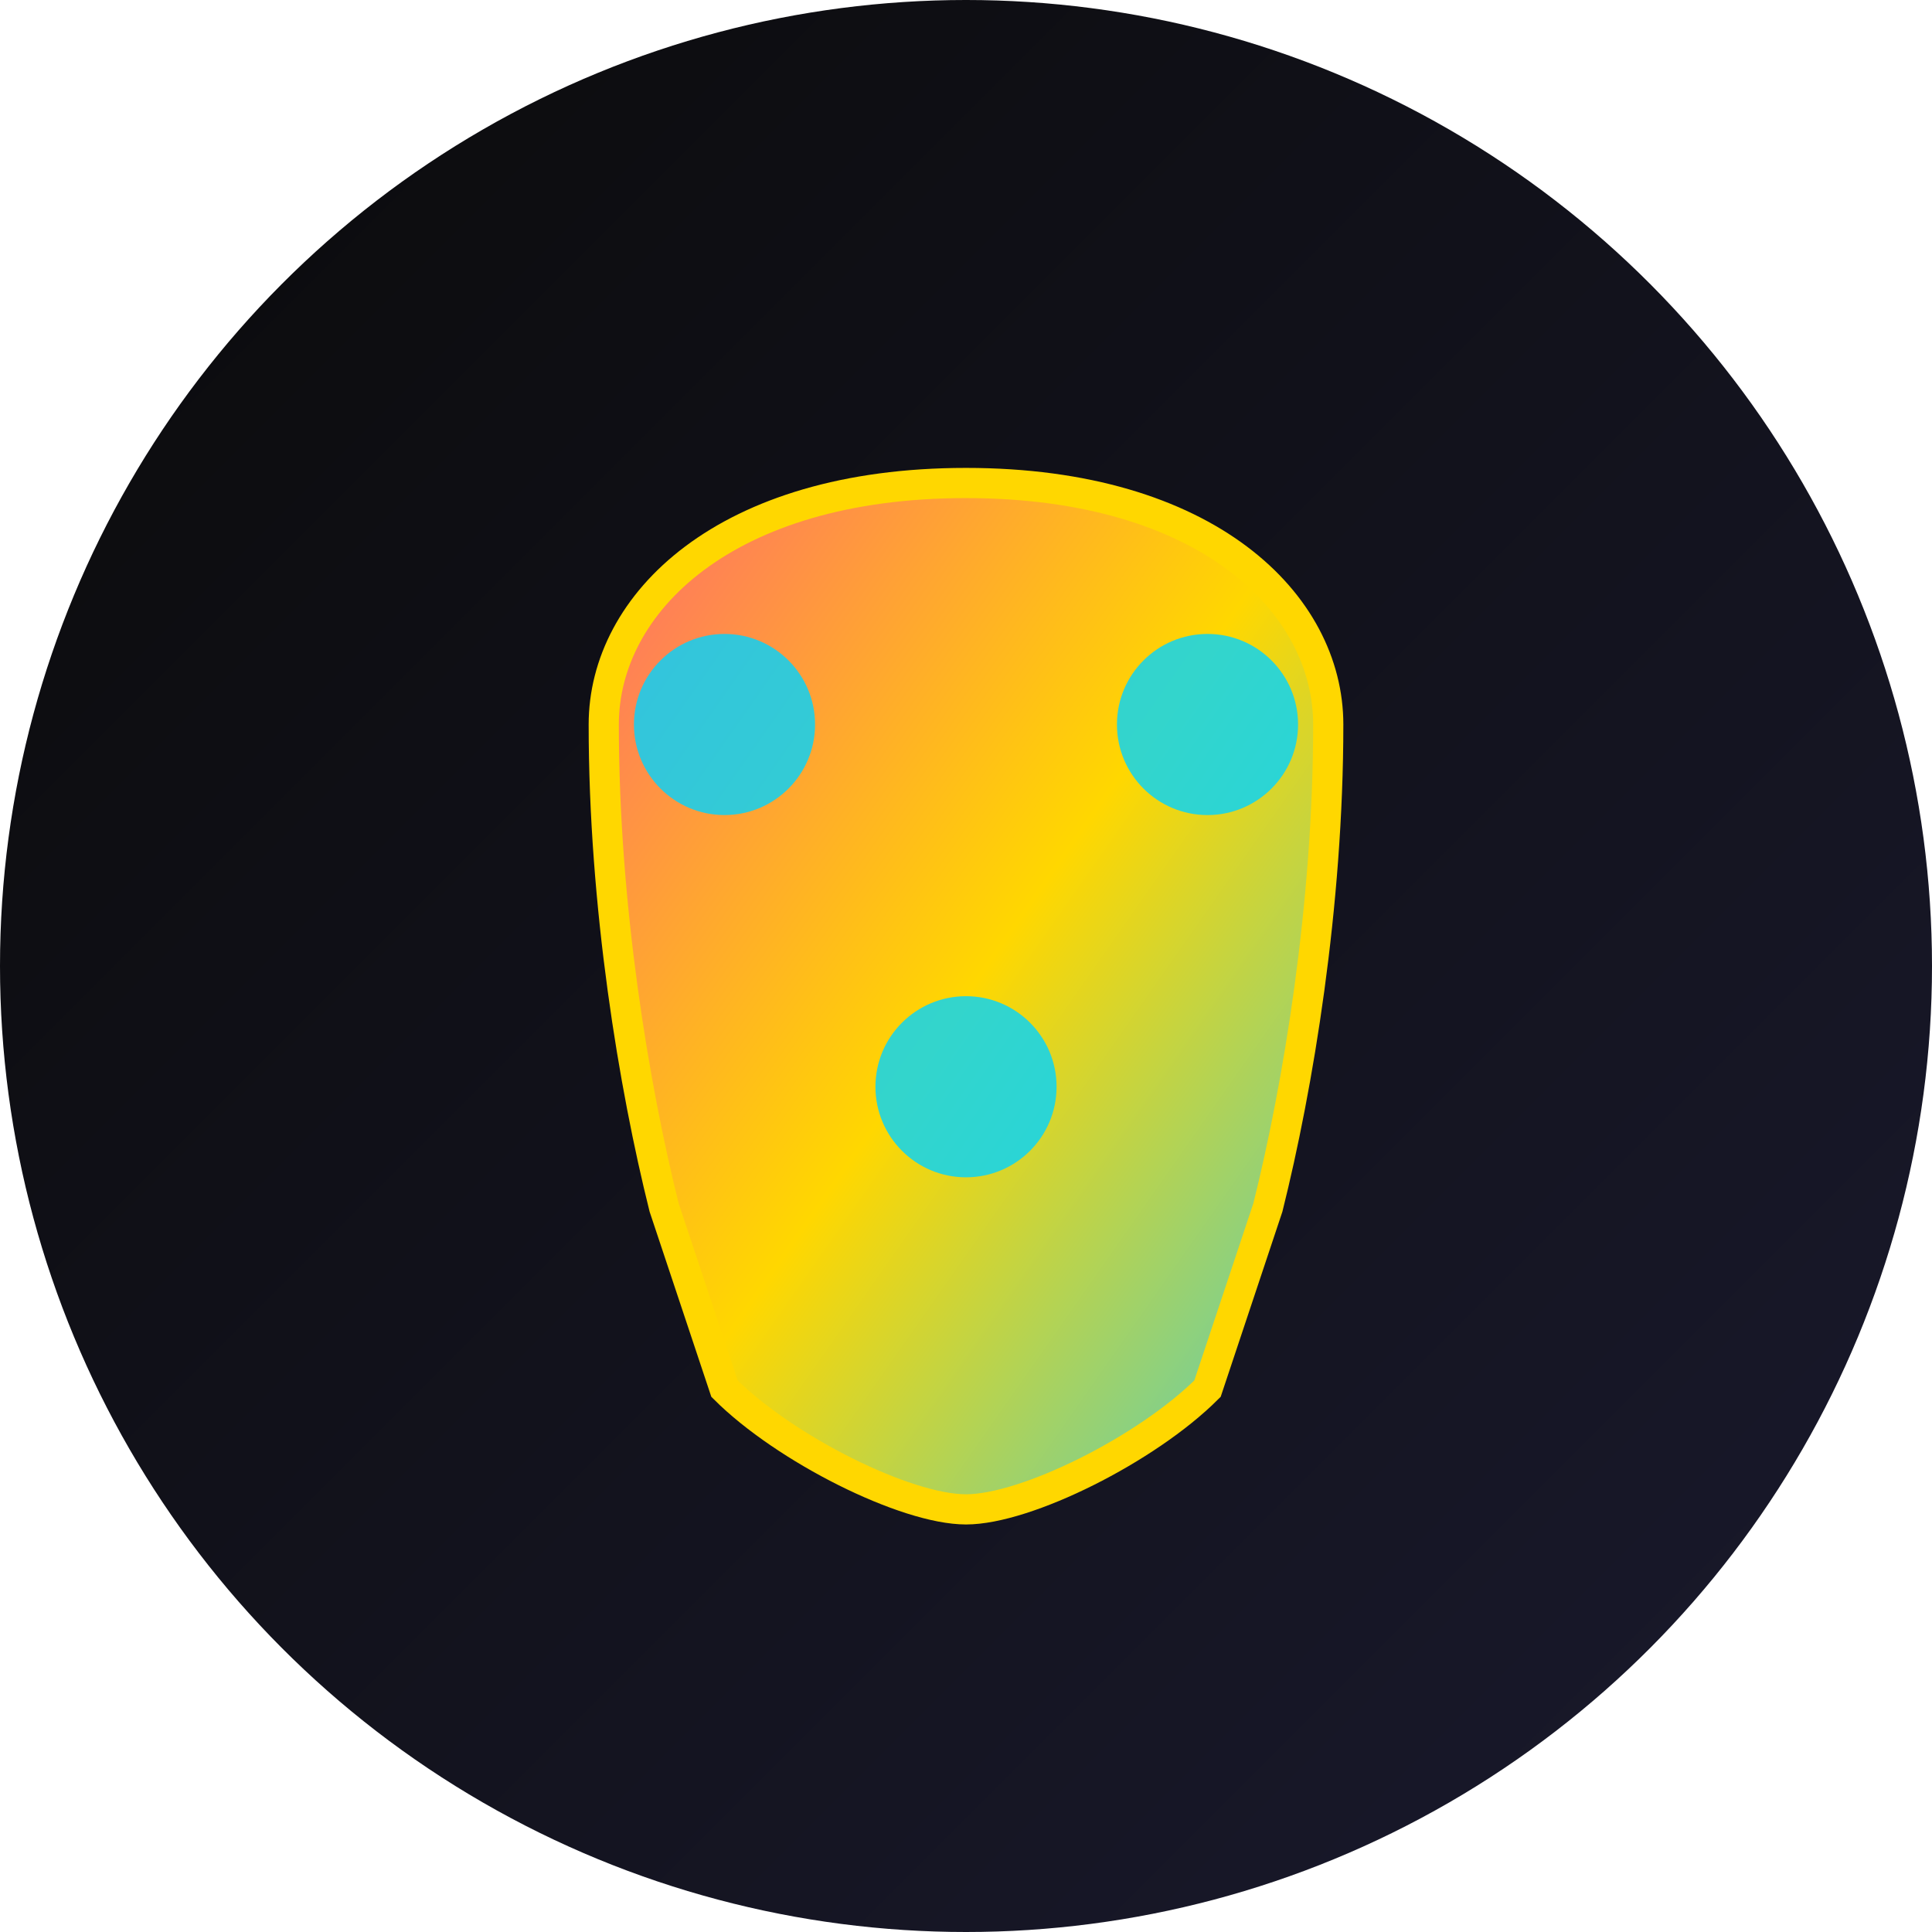
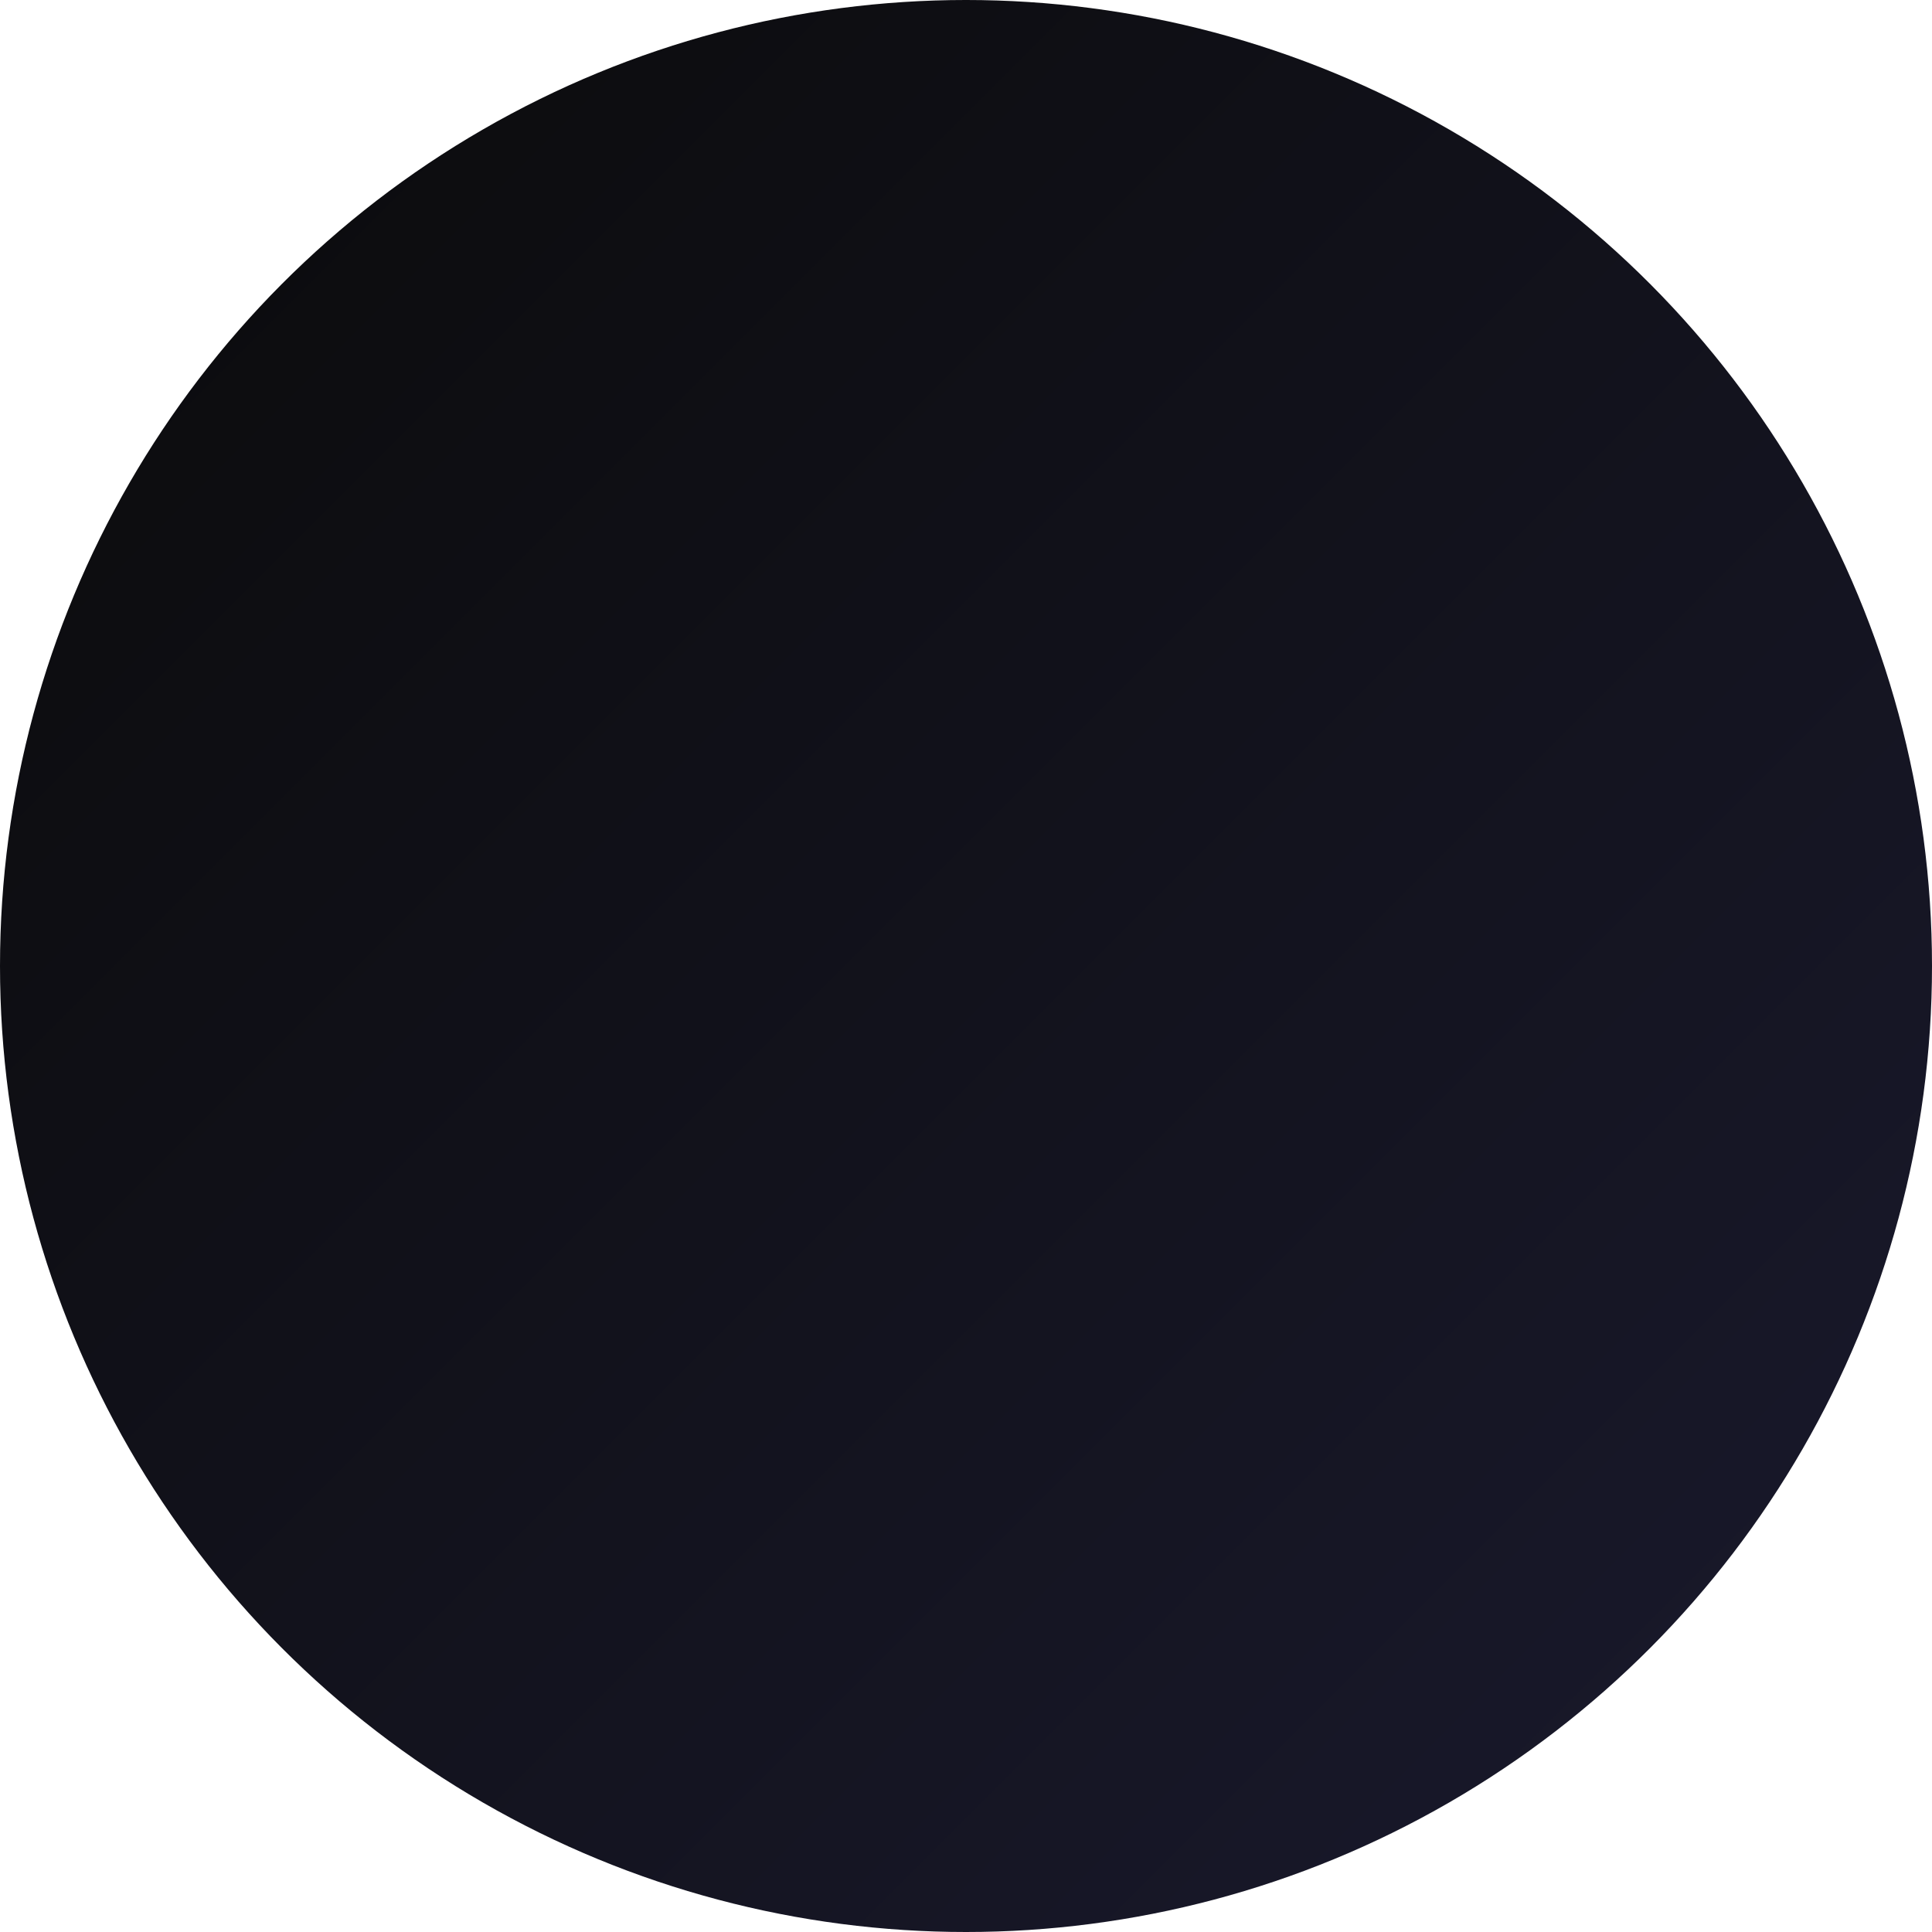
<svg xmlns="http://www.w3.org/2000/svg" width="32" height="32" viewBox="0 0 32 32">
  <circle cx="16" cy="16" r="16" fill="url(#bgGradient)" />
-   <path d="M 16 8             C 12 8, 10 10, 10 12            C 10 15, 10.5 18, 11 20            L 12 23            C 13 24, 15 25, 16 25            C 17 25, 19 24, 20 23            L 21 20            C 21.5 18, 22 15, 22 12            C 22 10, 20 8, 16 8 Z" fill="url(#africaGradient)" stroke="#FFD700" stroke-width="0.5" />
-   <circle cx="12" cy="12" r="1.5" fill="#00D4FF" opacity="0.8" />
-   <circle cx="20" cy="12" r="1.5" fill="#00D4FF" opacity="0.8" />
-   <circle cx="16" cy="18" r="1.5" fill="#00D4FF" opacity="0.8" />
  <defs>
    <linearGradient id="bgGradient" x1="0%" y1="0%" x2="100%" y2="100%">
      <stop offset="0%" style="stop-color:#0a0a0a;stop-opacity:1" />
      <stop offset="100%" style="stop-color:#1a1a2e;stop-opacity:1" />
    </linearGradient>
    <linearGradient id="africaGradient" x1="0%" y1="0%" x2="100%" y2="100%">
      <stop offset="0%" style="stop-color:#FF6B6B;stop-opacity:1" />
      <stop offset="50%" style="stop-color:#FFD700;stop-opacity:1" />
      <stop offset="100%" style="stop-color:#4ECDC4;stop-opacity:1" />
    </linearGradient>
  </defs>
</svg>